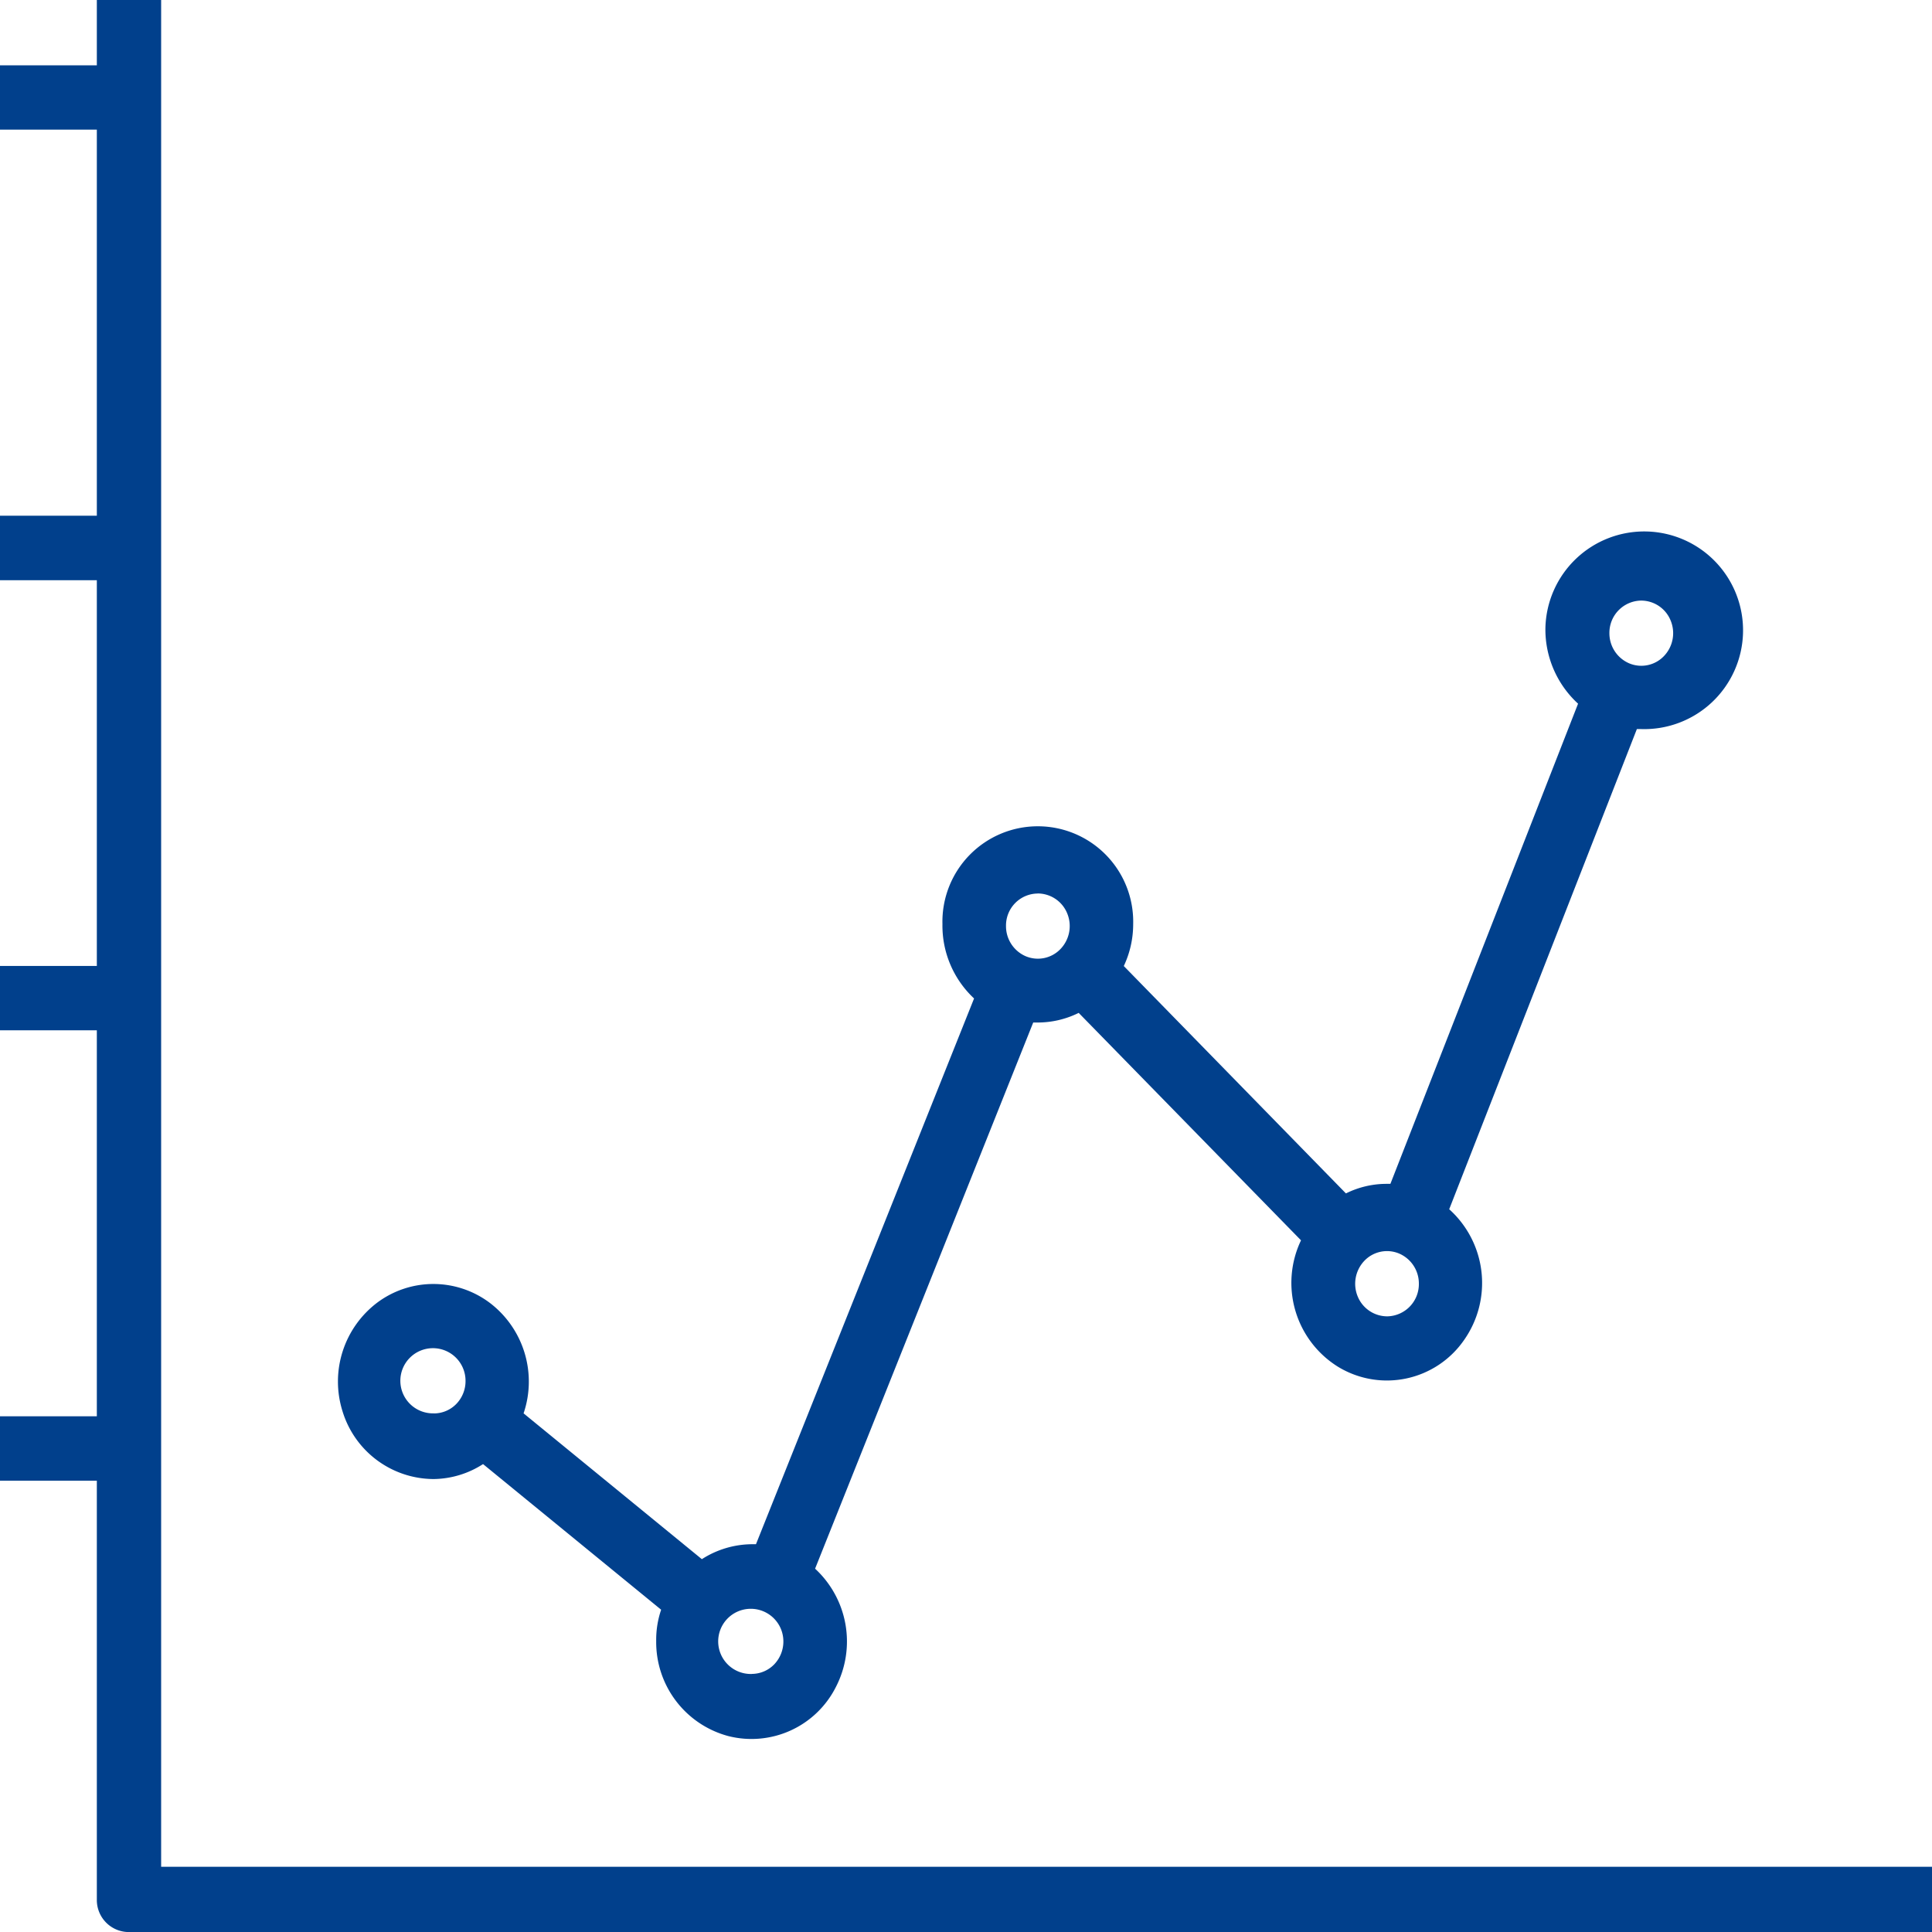
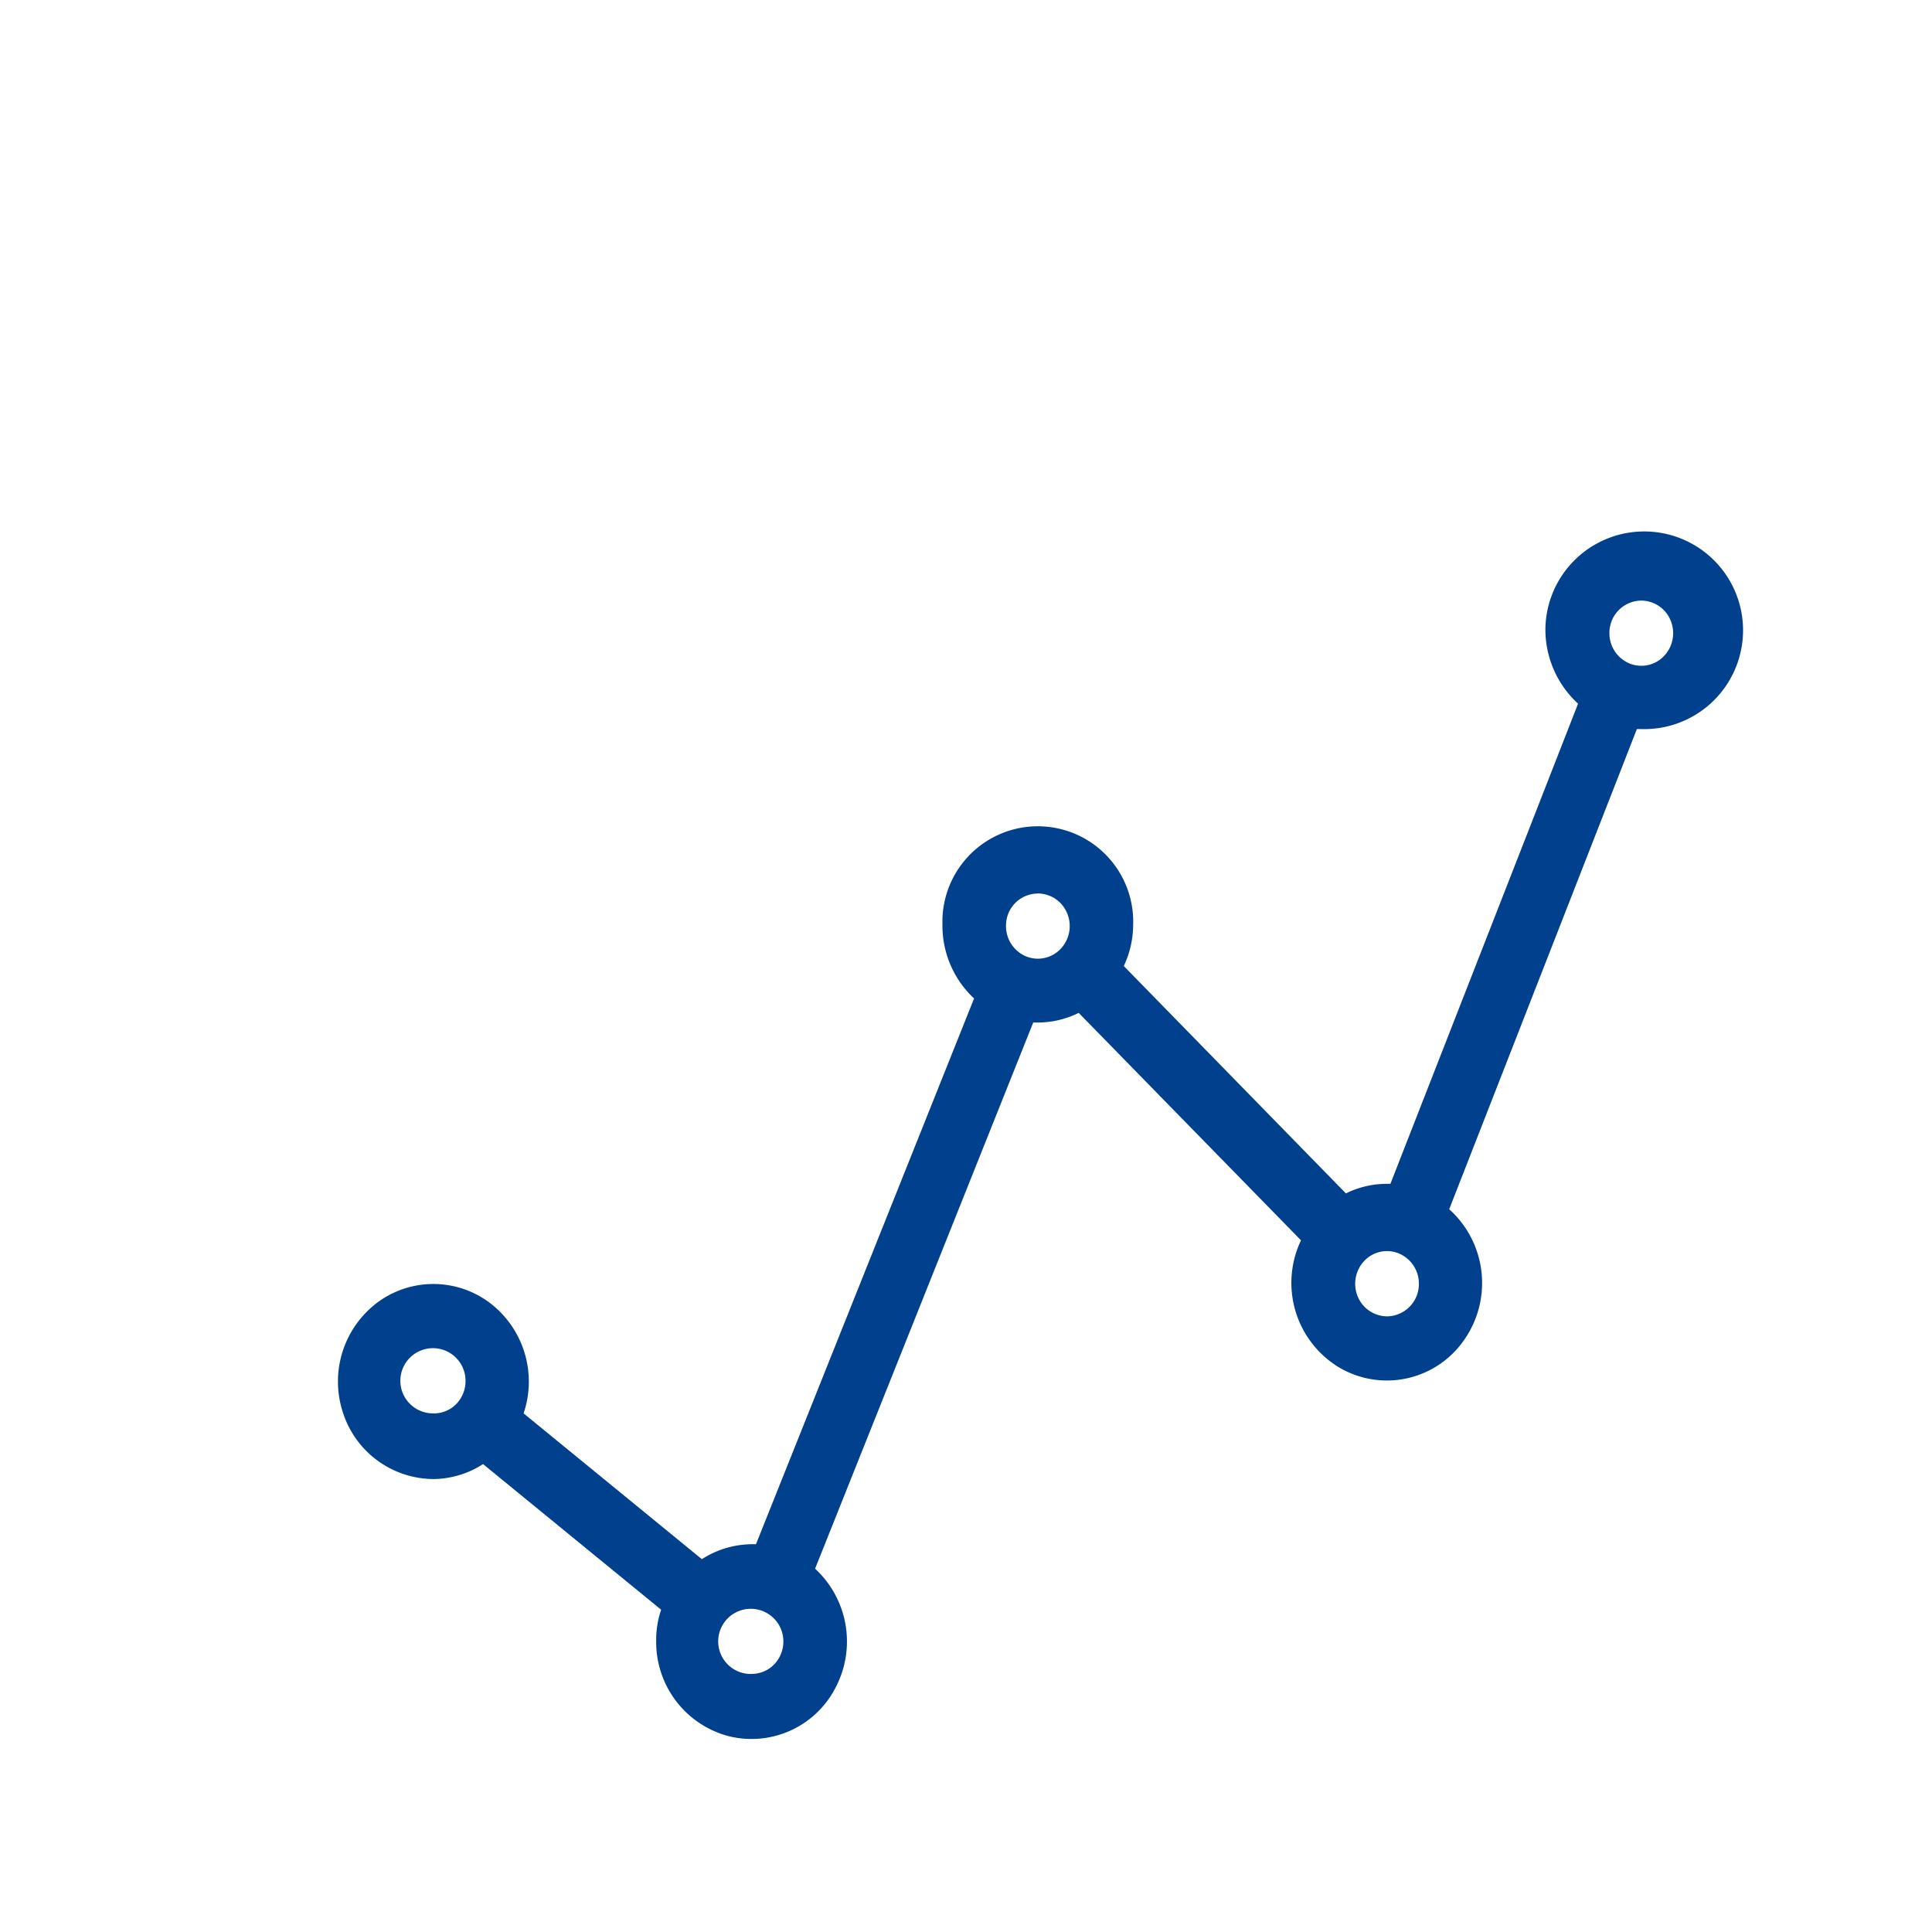
<svg xmlns="http://www.w3.org/2000/svg" id="Data_Analytics" data-name="Data Analytics" width="30.885" height="30.885" viewBox="0 0 30.885 30.885">
  <g id="Group_15432" data-name="Group 15432">
    <g id="Group_15431" data-name="Group 15431">
-       <path id="Path_124893" data-name="Path 124893" d="M2.576,29.842V0H1.548V1.044H0V2.072H1.548V8.244H0V9.275H1.548v6.167H0V16.47H1.548v6.171H0V23.67H1.548v6.7a.512.512,0,0,0,.512.516H30.885V29.842Z" fill="#01408c" />
      <path id="Path_124894" data-name="Path 124894" d="M17.867,19.566,14.38,28.292h-.075a1.5,1.5,0,0,0-.79.239L10.665,26.2a1.581,1.581,0,0,0-.529-1.758,1.5,1.5,0,0,0-1.8-.02,1.581,1.581,0,0,0-.565,1.746A1.529,1.529,0,0,0,9.227,27.25a1.486,1.486,0,0,0,.79-.239l2.847,2.328a1.491,1.491,0,0,0-.079.5,1.554,1.554,0,0,0,1.153,1.52,1.51,1.51,0,0,0,1.718-.782,1.584,1.584,0,0,0-.331-1.894l3.487-8.731h.071a1.477,1.477,0,0,0,.656-.154l3.554,3.636a1.579,1.579,0,0,0,.588,2.019,1.5,1.5,0,0,0,2.017-.423,1.585,1.585,0,0,0-.236-2.093l3-7.676h.067A1.58,1.58,0,1,0,27,13.643a1.608,1.608,0,0,0,.522,1.212l-3,7.676h-.06a1.461,1.461,0,0,0-.651.153L20.26,19.049a1.567,1.567,0,0,0,.15-.67,1.525,1.525,0,1,0-3.049,0,1.592,1.592,0,0,0,.505,1.188ZM9.227,26.2a.521.521,0,1,1,.51-.521.523.523,0,0,1-.147.37.5.5,0,0,1-.362.152Zm5.086,4.166a.521.521,0,1,1,.505-.53.529.529,0,0,1-.144.374A.5.5,0,0,1,14.314,30.365ZM28.528,13.207a.509.509,0,0,1,.474.319.529.529,0,0,1-.108.569.5.5,0,0,1-.555.115.522.522,0,0,1-.316-.482A.515.515,0,0,1,28.528,13.207ZM24.474,24.649A.511.511,0,0,1,24,24.333a.532.532,0,0,1,.105-.571.5.5,0,0,1,.556-.117.521.521,0,0,1,.316.482A.515.515,0,0,1,24.474,24.649Zm-5.592-6.76a.51.51,0,0,1,.474.32.53.53,0,0,1-.11.57.5.5,0,0,1-.557.112.523.523,0,0,1-.312-.484.511.511,0,0,1,.505-.517Z" transform="translate(-2.295 -3.606)" fill="#01408c" />
    </g>
  </g>
</svg>